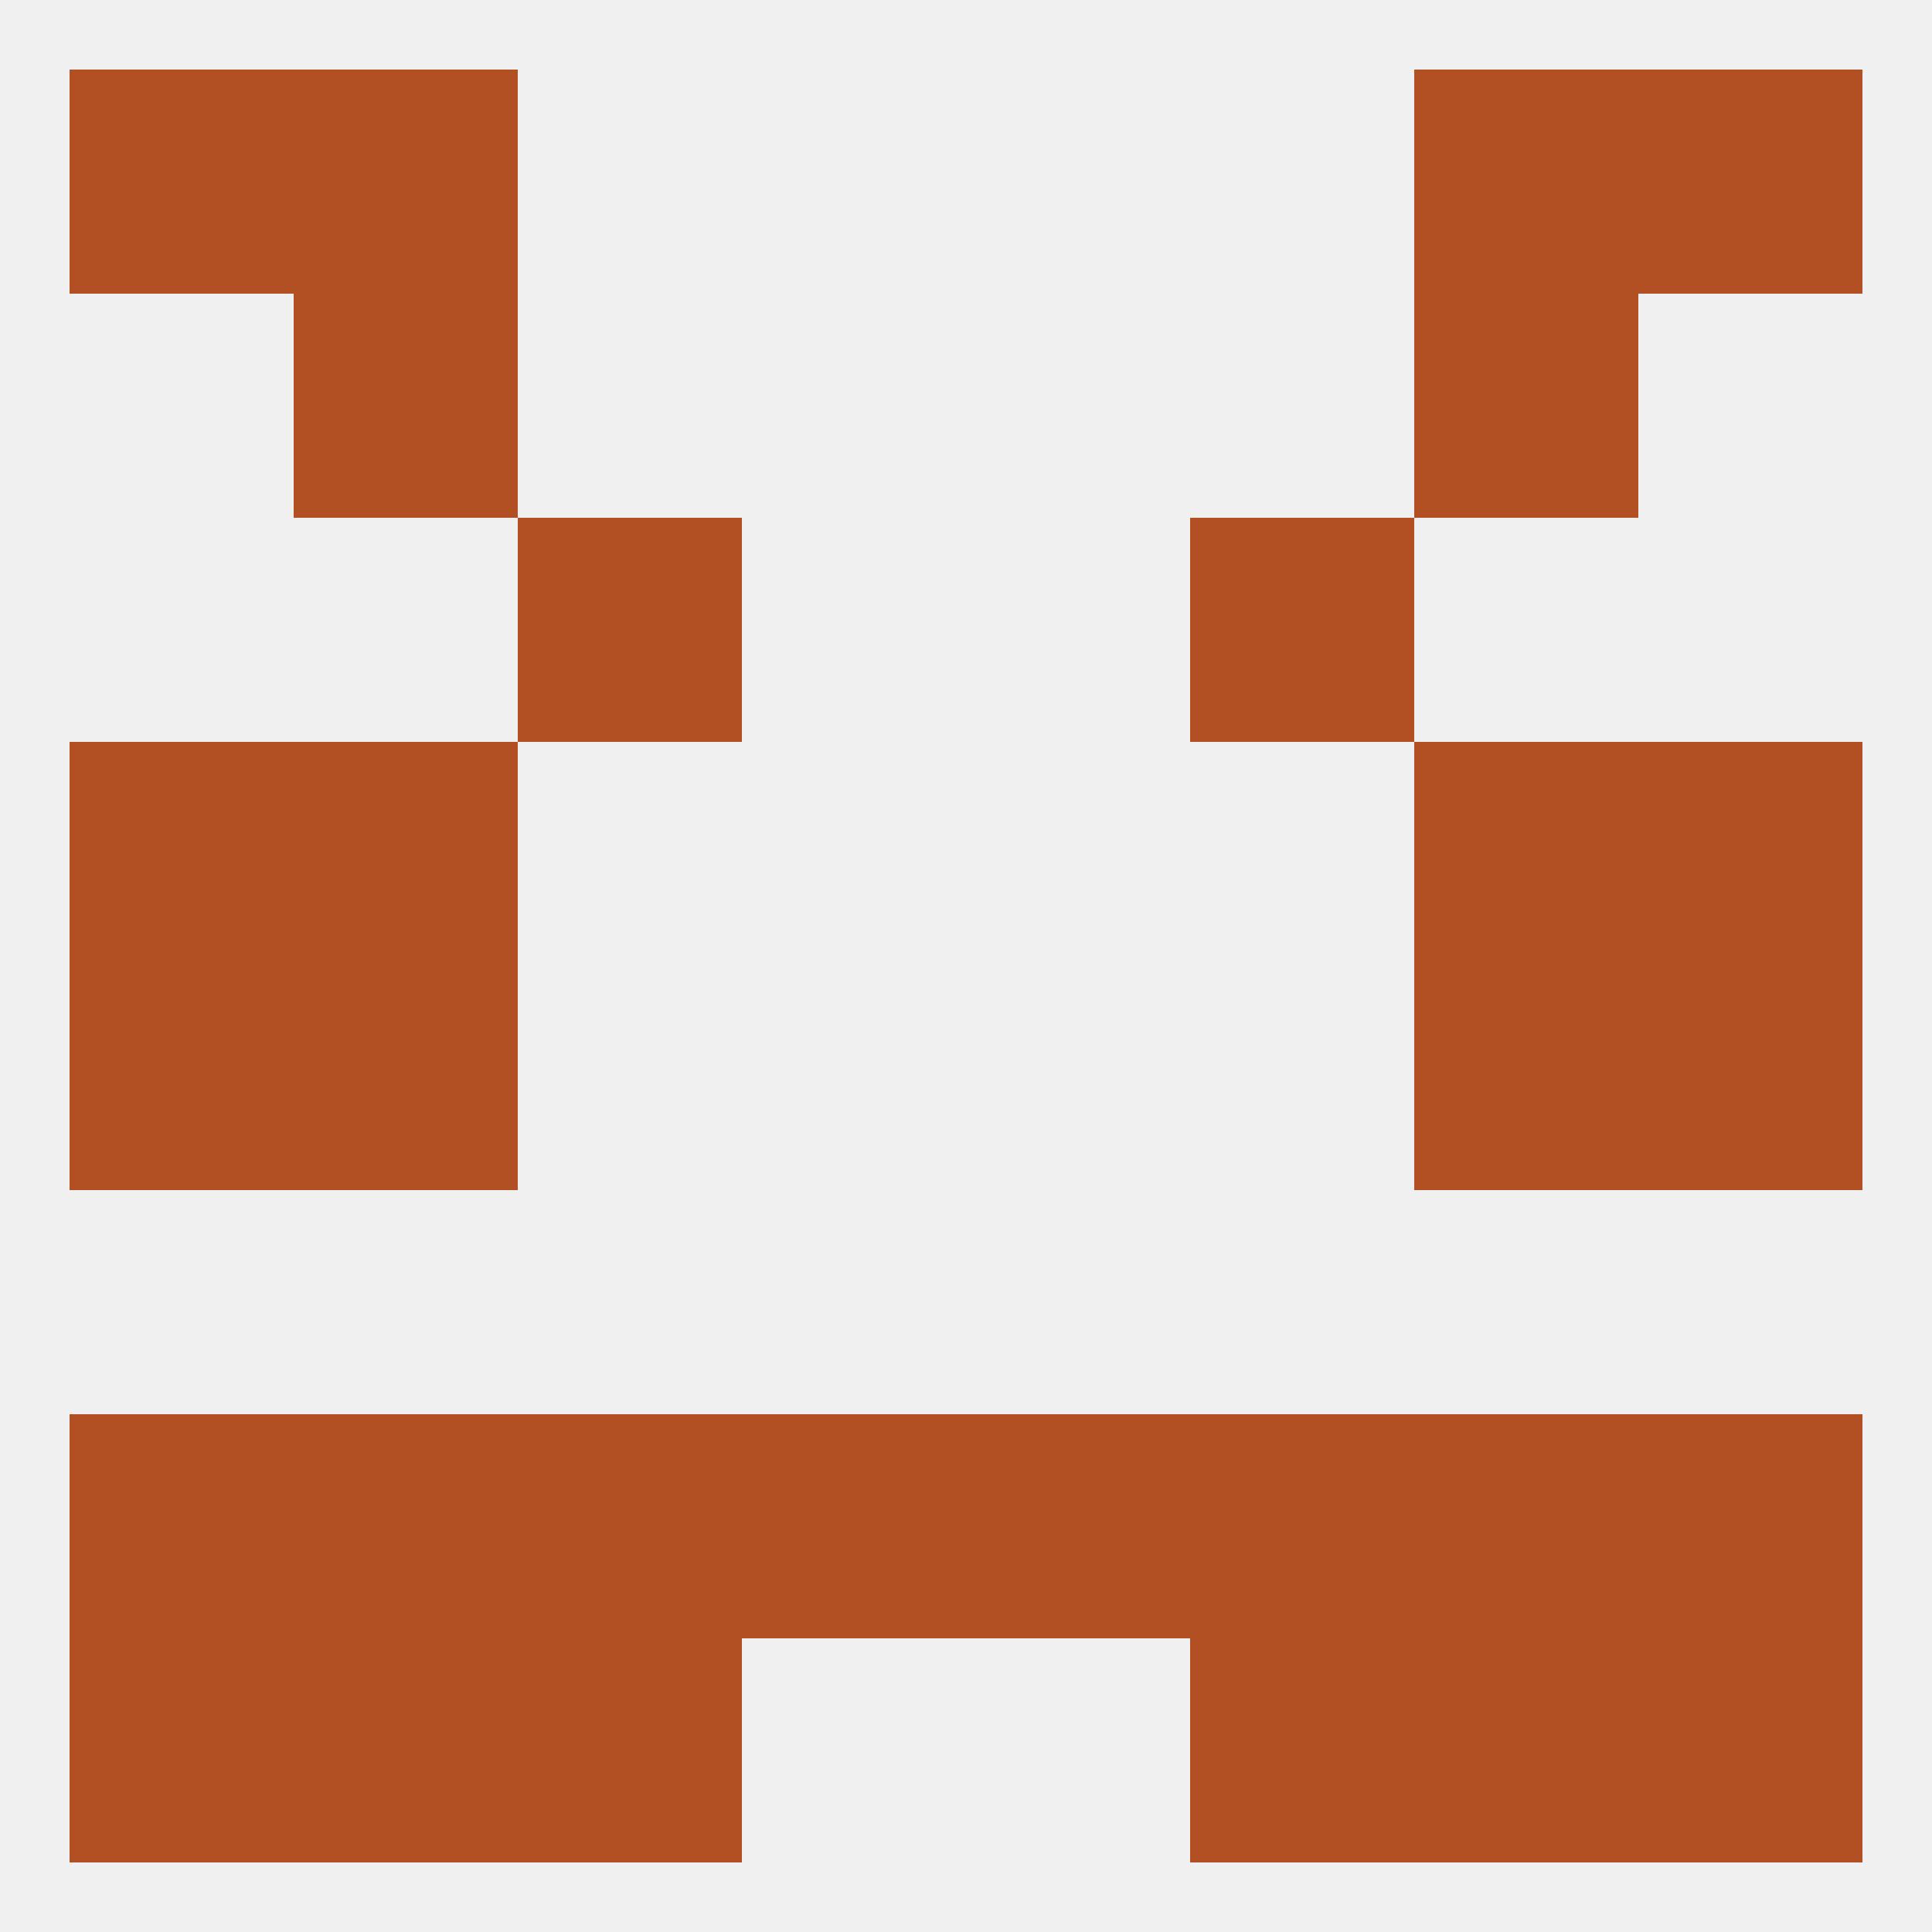
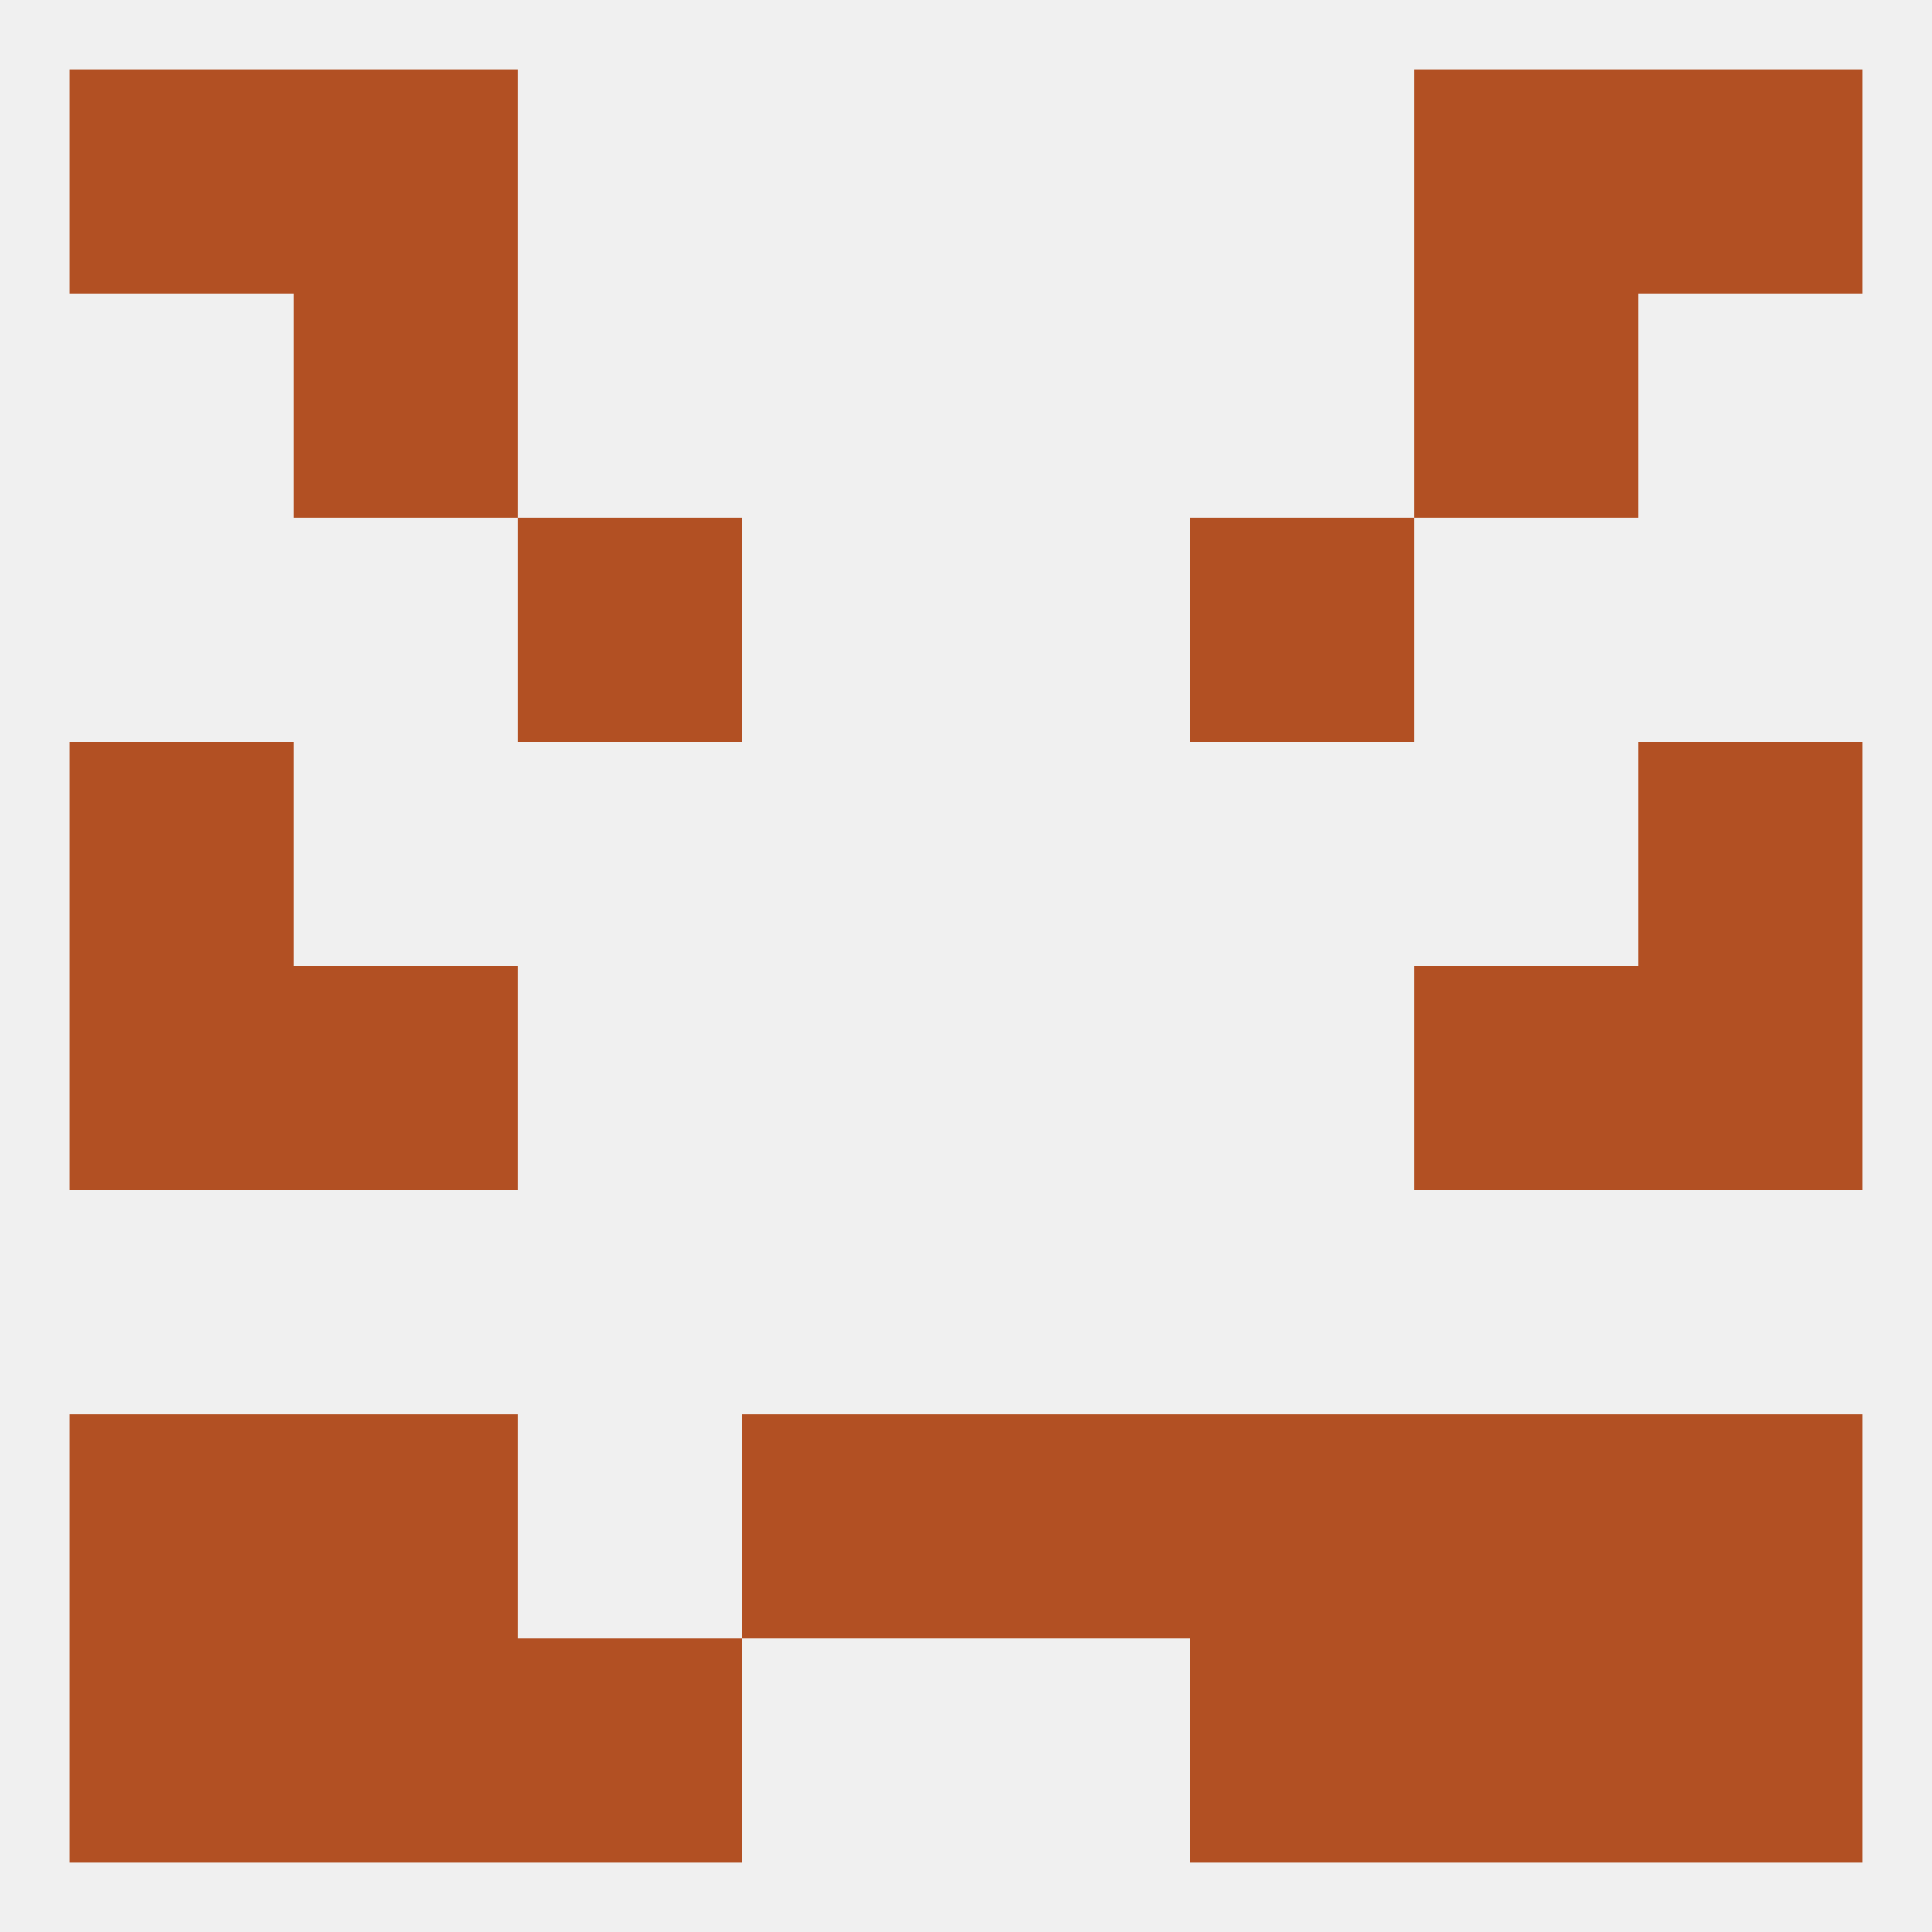
<svg xmlns="http://www.w3.org/2000/svg" version="1.1" baseprofile="full" width="250" height="250" viewBox="0 0 250 250">
  <rect width="100%" height="100%" fill="rgba(240,240,240,255)" />
-   <rect x="67" y="183" width="29" height="29" fill="rgba(178,80,35,255)" />
  <rect x="212" y="183" width="29" height="29" fill="rgba(178,80,35,255)" />
  <rect x="96" y="183" width="29" height="29" fill="rgba(178,80,35,255)" />
  <rect x="38" y="183" width="29" height="29" fill="rgba(178,80,35,255)" />
  <rect x="183" y="183" width="29" height="29" fill="rgba(178,80,35,255)" />
  <rect x="154" y="183" width="29" height="29" fill="rgba(178,80,35,255)" />
  <rect x="9" y="183" width="29" height="29" fill="rgba(178,80,35,255)" />
  <rect x="125" y="183" width="29" height="29" fill="rgba(178,80,35,255)" />
  <rect x="183" y="125" width="29" height="29" fill="rgba(178,80,35,255)" />
  <rect x="9" y="125" width="29" height="29" fill="rgba(178,80,35,255)" />
  <rect x="212" y="125" width="29" height="29" fill="rgba(178,80,35,255)" />
  <rect x="38" y="125" width="29" height="29" fill="rgba(178,80,35,255)" />
  <rect x="9" y="96" width="29" height="29" fill="rgba(178,80,35,255)" />
  <rect x="212" y="96" width="29" height="29" fill="rgba(178,80,35,255)" />
-   <rect x="38" y="96" width="29" height="29" fill="rgba(178,80,35,255)" />
-   <rect x="183" y="96" width="29" height="29" fill="rgba(178,80,35,255)" />
  <rect x="67" y="67" width="29" height="29" fill="rgba(178,80,35,255)" />
  <rect x="154" y="67" width="29" height="29" fill="rgba(178,80,35,255)" />
  <rect x="38" y="38" width="29" height="29" fill="rgba(178,80,35,255)" />
  <rect x="183" y="38" width="29" height="29" fill="rgba(178,80,35,255)" />
  <rect x="9" y="9" width="29" height="29" fill="rgba(178,80,35,255)" />
  <rect x="212" y="9" width="29" height="29" fill="rgba(178,80,35,255)" />
  <rect x="38" y="9" width="29" height="29" fill="rgba(178,80,35,255)" />
  <rect x="183" y="9" width="29" height="29" fill="rgba(178,80,35,255)" />
  <rect x="154" y="212" width="29" height="29" fill="rgba(178,80,35,255)" />
  <rect x="9" y="212" width="29" height="29" fill="rgba(178,80,35,255)" />
  <rect x="212" y="212" width="29" height="29" fill="rgba(178,80,35,255)" />
  <rect x="38" y="212" width="29" height="29" fill="rgba(178,80,35,255)" />
  <rect x="183" y="212" width="29" height="29" fill="rgba(178,80,35,255)" />
  <rect x="67" y="212" width="29" height="29" fill="rgba(178,80,35,255)" />
</svg>